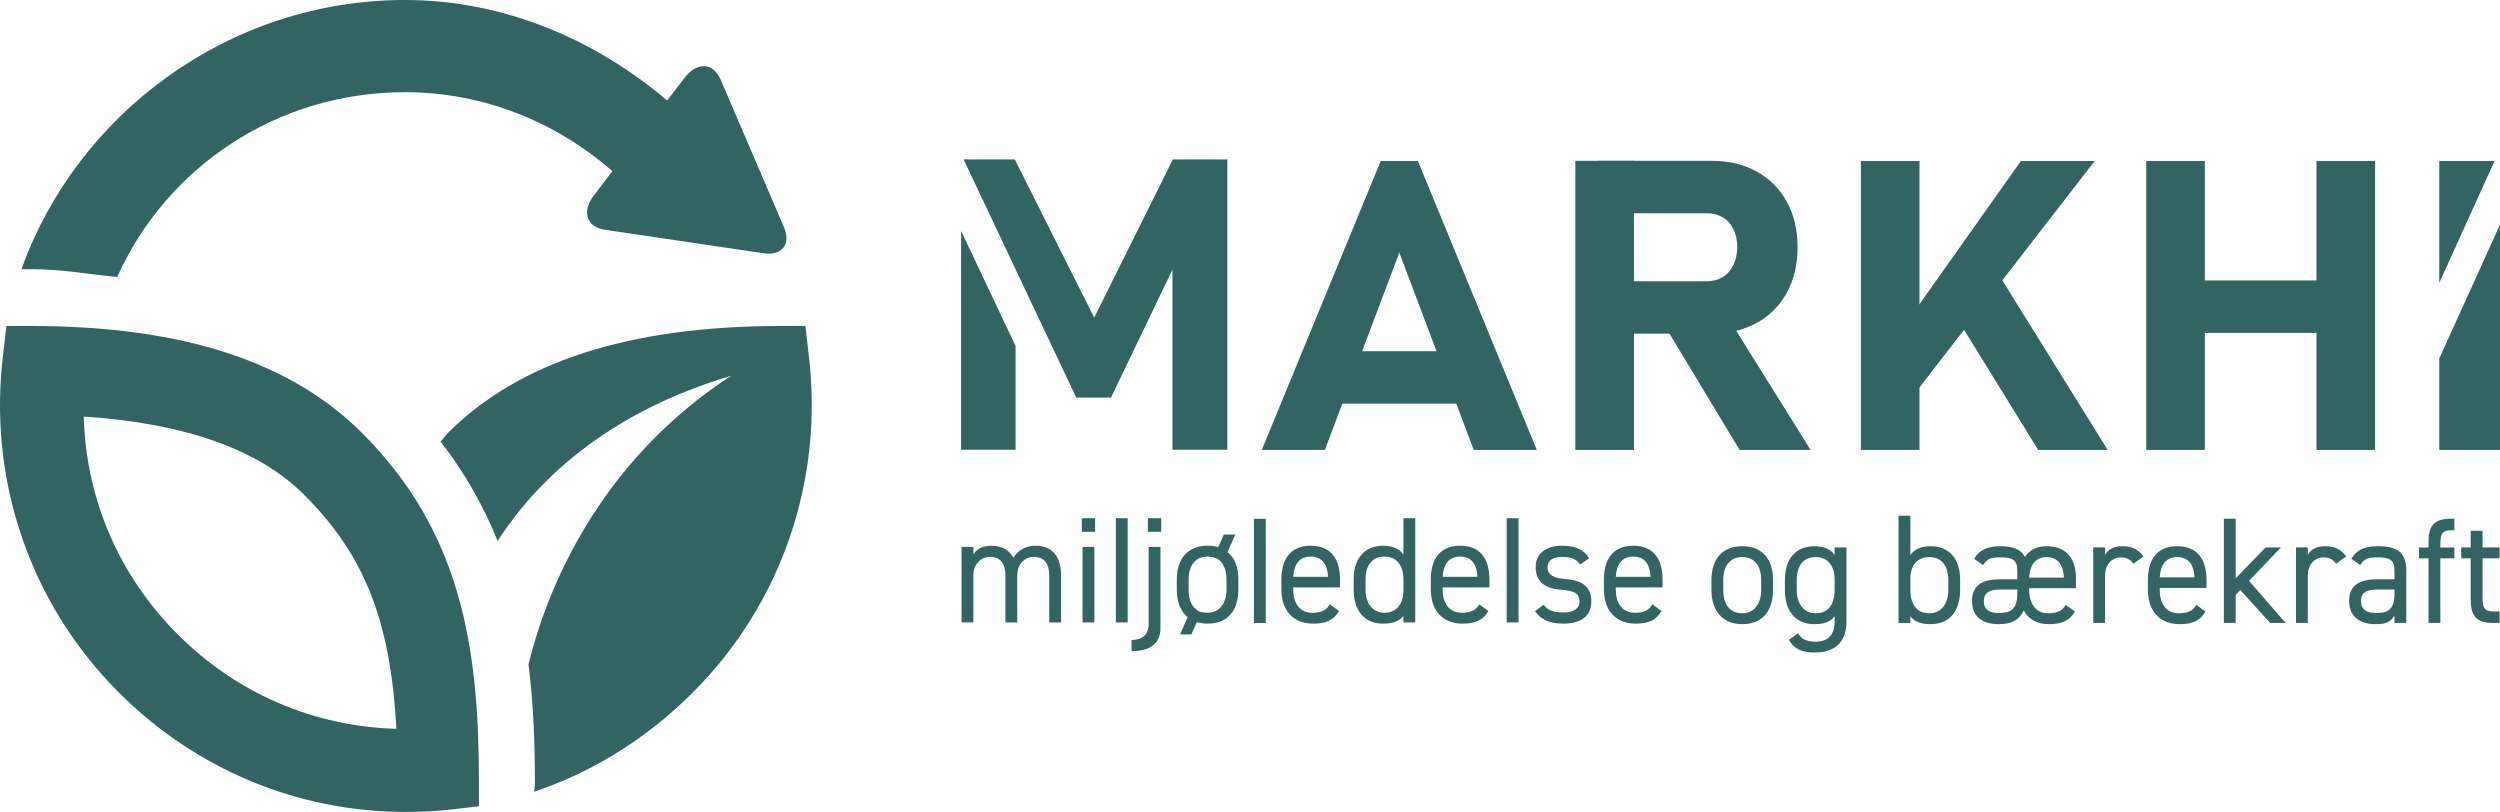
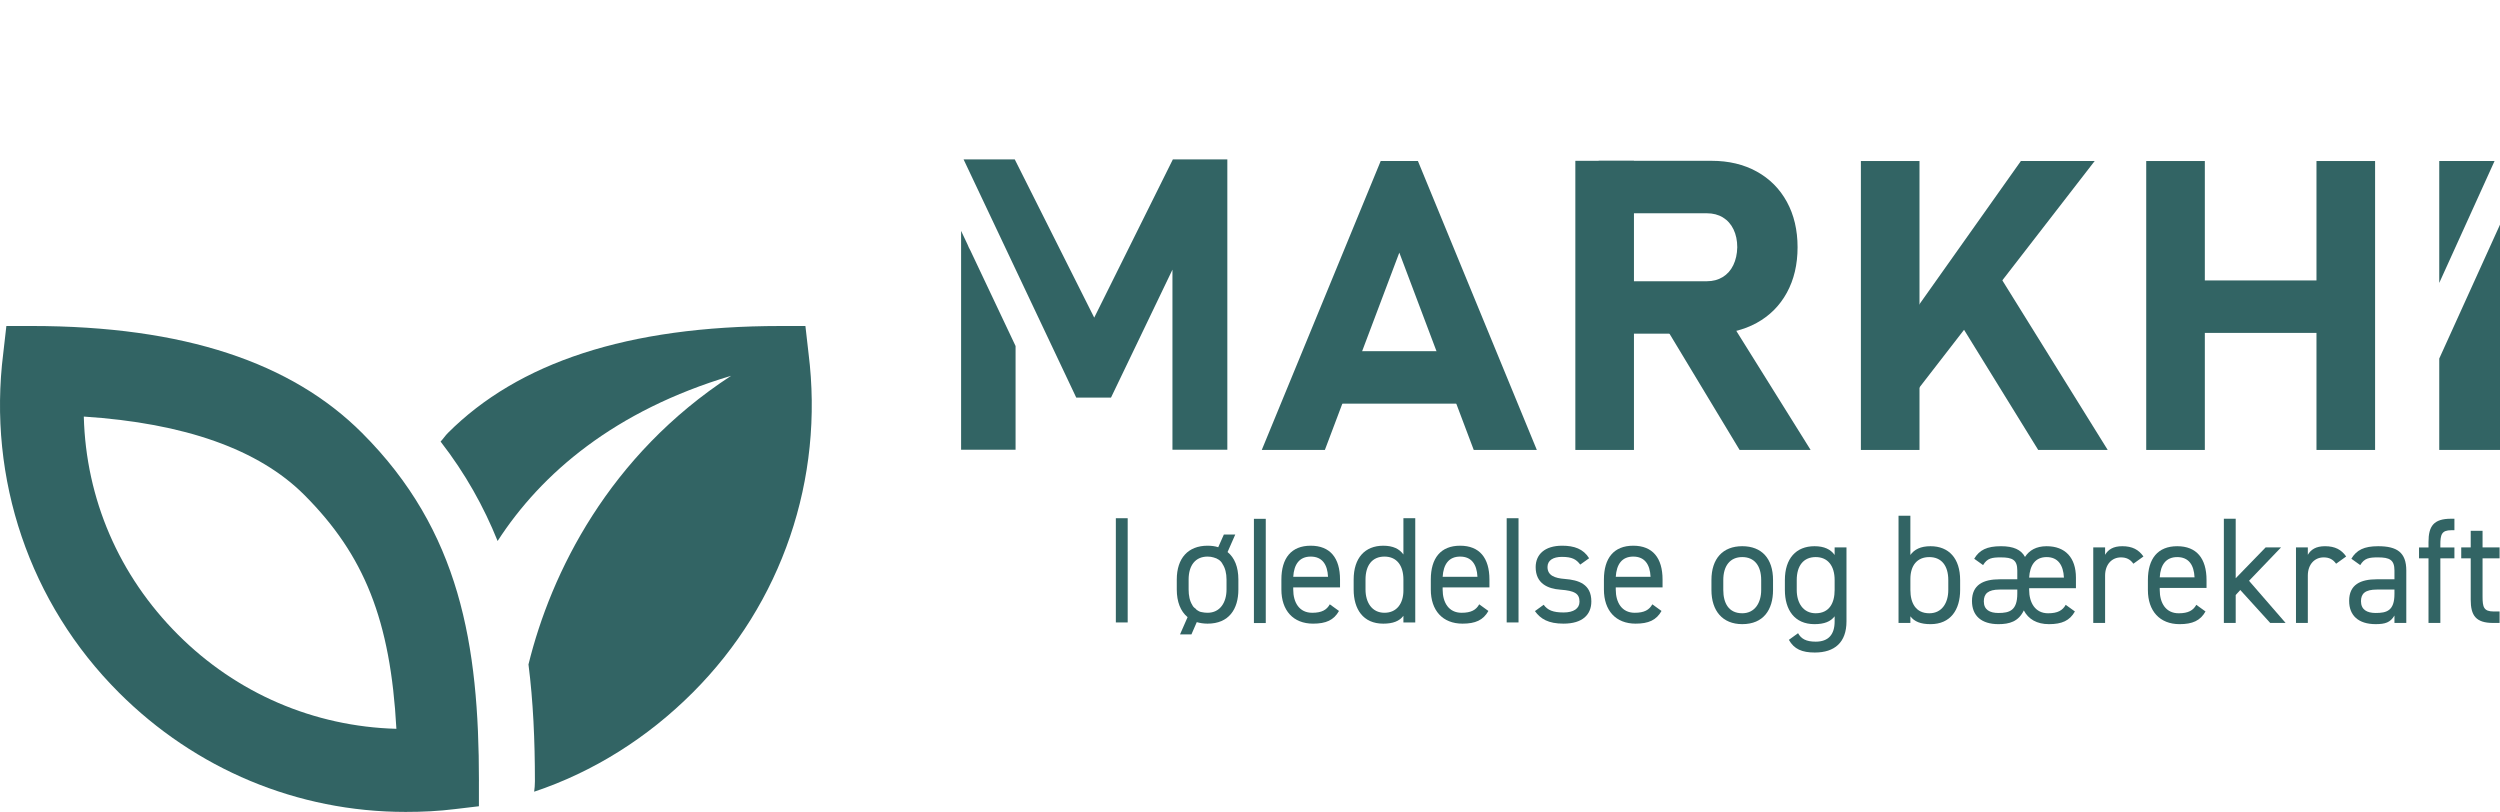
<svg xmlns="http://www.w3.org/2000/svg" id="Layer_1" data-name="Layer 1" viewBox="0 0 2431.34 789.63">
  <g id="SvgjsG3408">
    <g>
      <path d="M786.33,343.69l-3.04-26.64h-24.28c-148.96,0-255.12,35.74-323.46,104.07-2.48,2.48-4.67,5.85-7.06,8.34,24.04,30.95,42.03,63.34,55.45,96.69,42.43-65.74,113.86-126.9,227.14-160.69-118.91,77.38-175.19,191.47-197.12,280.72,4.59,36.09,6.26,73.89,6.26,113.64,0,3.43-.3,6.82-.73,10.14,57.53-19.21,110.27-52.42,154.29-96.48,86.77-86.74,127.87-207.73,112.55-329.79Z" style="fill: #326464;" />
      <path d="M465.79,759.84c0-132.88-18.33-243.42-113.63-338.73-68.32-68.33-172.73-104.07-321.69-104.07H6.19l-3.03,26.64c-15.33,122.06,25.63,243.07,112.37,329.78,74.47,74.49,173.55,116.16,278.99,116.16,16.52,0,31.97-.74,48.36-2.79l22.89-2.72v-24.28h0ZM173.1,617.21c-57.53-57.51-89.53-132.04-91.6-212.08,98.15,6.39,170.19,31.93,214.33,76.09,58.5,58.52,83.92,121.84,89.68,227.57-80.25-2.19-155.39-34.52-212.41-91.58Z" style="fill: #326464;" />
-       <path d="M762.34,220.7l-61.43-143.17c-7.21-16.73-22.97-17.65-35-2.02l-17.08,22.2C579.98,39.29,491.06,0,393.91,0,221.45,0,74.53,111.78,20.91,261.78h9.55c29.31,0,57.09,5.13,83.5,7.6,48.07-106.89,155.33-179.72,279.94-179.72,77.03,0,147.48,29.53,201.43,76.59l-.28.85-17.5,23c-12.06,15.65-7.12,30.74,10.93,33.39l154.11,22.82c18.09,2.67,26.97-8.83,19.75-25.59Z" style="fill: #326464;" />
    </g>
  </g>
  <g>
    <path d="M1724.34,573.8c0,19.1-9.22,33.2-29.95,33.2-19.15,0-29.95-12.93-29.95-33.2v-9.69c0-20.86,11.09-32.91,29.95-32.91s29.95,11.9,29.95,32.91v9.69ZM1712.82,573.8v-9.69c0-13.96-6.62-22.33-18.43-22.33s-18.43,8.52-18.43,22.33v9.69c0,12.63,5.18,22.62,18.43,22.62,12.24,0,18.43-10.14,18.43-22.62Z" style="fill: #326464;" />
    <path d="M1784.25,532.37h11.52v71.98c0,20.42-11.52,30.26-30.82,30.26-12.53,0-20.16-3.38-25.2-12.34l8.93-6.46c3.02,5.44,7.78,8.23,17.14,8.23,12.53,0,18.43-7.05,18.43-19.68v-4.99c-3.89,5.14-10.08,7.64-19.59,7.64-19.59,0-28.8-14.1-28.8-33.2v-9.69c0-21.01,10.95-32.91,28.8-32.91,9.5,0,15.7,3.08,19.59,8.52v-7.34ZM1784.25,573.8v-9.69c0-13.81-6.62-22.33-18.43-22.33s-18.43,8.37-18.43,22.33v9.69c0,12.49,6.19,22.62,18.43,22.62,13.25,0,18.43-9.99,18.43-22.62Z" style="fill: #326464;" />
    <g>
      <path d="M1857.91,539.73c3.89-5.44,10.08-8.52,19.59-8.52,17.86,0,28.8,11.9,28.8,32.91v9.69c0,19.1-9.22,33.2-28.8,33.2-9.65,0-15.7-2.5-19.59-7.64v6.46h-11.52v-104.23h11.52v38.13ZM1894.78,573.81v-9.69c0-13.96-6.62-22.33-18.43-22.33s-18.43,8.08-18.43,21.3v10.72c0,12.63,5.18,22.62,18.43,22.62,12.24,0,18.43-10.14,18.43-22.62Z" style="fill: #326464;" />
      <path d="M2017.91,594.67c-5.04,8.96-12.67,12.34-25.2,12.34-11.81,0-20.02-4.85-24.48-13.37-5.18,10.87-13.97,13.37-24.63,13.37-16.71,0-25.78-8.23-25.78-22.48,0-15.87,11.09-21.15,26.93-21.15h17.14v-8.52c0-10.43-4.75-12.78-15.99-12.78-8.64,0-13.25.73-17.28,7.49l-8.64-6.17c5.04-8.52,12.38-12.19,26.07-12.19,12.1,0,19.59,3.38,23.33,10.43,4.18-6.46,10.95-10.43,21.03-10.43,18.15,0,28.51,11.16,28.51,30.55v10.28h-45.51v1.47c0,12.63,5.9,22.92,18.43,22.92,9.36,0,14.11-2.79,17.14-8.23l8.93,6.46ZM1961.89,573.37h-17.14c-11.38,0-15.41,4.11-15.41,11.46,0,8.23,5.76,11.31,14.26,11.31,10.66,0,18.29-2.35,18.29-18.8v-3.97ZM1973.41,561.77h33.84c-.58-12.34-5.9-19.98-16.85-19.98s-16.27,7.79-16.99,19.98Z" style="fill: #326464;" />
      <path d="M2074.79,548.25c-3.02-4.26-6.77-6.17-12.1-6.17-8.78,0-15.41,6.76-15.41,17.77v45.98h-11.52v-73.45h11.52v7.2c3.02-5.14,7.92-8.37,16.7-8.37,9.79,0,15.99,3.38,20.59,9.99l-9.79,7.05Z" style="fill: #326464;" />
      <path d="M2144.93,594.67c-5.04,8.96-12.67,12.34-25.2,12.34-19.3,0-30.82-12.78-30.82-33.2v-9.69c0-20.86,9.65-32.91,28.51-32.91s28.51,11.9,28.51,32.91v7.64h-45.51v2.06c0,12.63,5.9,22.62,18.43,22.62,9.36,0,14.11-2.79,17.14-8.23l8.93,6.46ZM2100.43,561.47h33.84c-.58-12.34-5.9-19.68-16.85-19.68s-16.27,7.49-16.99,19.68Z" style="fill: #326464;" />
      <path d="M2218.37,532.39l-31.11,32.46,35.57,40.98h-14.98l-29.09-32.02-4.46,4.85v27.18h-11.52v-101.36h11.52v57.88l29.09-29.97h14.98Z" style="fill: #326464;" />
      <path d="M2271.95,548.25c-3.02-4.26-6.77-6.17-12.1-6.17-8.78,0-15.41,6.76-15.41,17.77v45.98h-11.52v-73.45h11.52v7.2c3.02-5.14,7.92-8.37,16.7-8.37,9.79,0,15.99,3.38,20.59,9.99l-9.79,7.05Z" style="fill: #326464;" />
      <path d="M2311.55,563.38h17.14v-8.52c0-10.43-4.75-12.78-15.99-12.78-8.64,0-13.25.73-17.28,7.49l-8.64-6.17c5.04-8.52,12.38-12.19,26.07-12.19,18.29,0,27.36,6.02,27.36,23.65v50.97h-11.52v-7.2c-4.03,6.76-8.93,8.37-18.29,8.37-16.71,0-25.78-8.37-25.78-22.62,0-15.87,11.09-21.01,26.93-21.01ZM2328.69,573.37h-17.14c-11.38,0-15.41,3.97-15.41,11.31,0,8.23,5.76,11.46,14.26,11.46,10.66,0,18.29-2.06,18.29-18.51v-4.26Z" style="fill: #326464;" />
      <path d="M2361.81,532.39v-5.29c0-15.28,4.9-22.62,21.89-22.62h3.31v11.16h-2.88c-9.65,0-10.8,4.26-10.8,14.4v2.35h13.68v10.58h-13.68v62.87h-11.52v-62.87h-9.22v-10.58h9.22Z" style="fill: #326464;" />
      <path d="M2393.64,532.39h9.22v-16.16h11.52v16.16h16.56v10.58h-16.56v37.31c0,10.14,1.15,14.4,10.8,14.4h5.76v11.16h-6.19c-16.99,0-21.89-7.34-21.89-22.62v-40.25h-9.22v-10.58Z" style="fill: #326464;" />
    </g>
    <g>
-       <path d="M935.14,531.9h11.52v7.2c3.17-4.99,8.64-8.37,17.86-8.37s16.99,3.97,21.03,11.61c4.9-7.79,12.82-11.61,21.6-11.61,15.41,0,24.77,9.69,24.77,28.79v45.83h-11.52v-45.69c0-13.37-6.48-18.07-14.98-18.07-9.22,0-16.13,7.49-16.13,17.92v45.83h-11.52v-45.69c0-13.37-6.48-18.07-14.98-18.07-9.36,0-16.13,7.79-16.13,17.92v45.83h-11.52v-73.45Z" style="fill: #326464;" />
-       <path d="M1052.08,503.99h12.96v13.22h-12.96v-13.22ZM1052.8,531.9h11.52v73.45h-11.52v-73.45Z" style="fill: #326464;" />
      <path d="M1085.2,605.35v-101.36h11.52v101.36" style="fill: #326464;" />
-       <path d="M1128.61,610.64c0,15.28-9.97,22.62-28.12,22.62v-10.87c11.81,0,16.6-6.76,16.6-14.69v-75.8h11.52v78.74ZM1116.37,503.99h12.96v13.22h-12.96v-13.22Z" style="fill: #326464;" />
      <path d="M1193.85,536.89l7.49-17.04h-11.09l-5.47,12.34c-3.17-1.03-6.62-1.47-10.37-1.47-18.87,0-29.95,12.05-29.95,32.91v9.69c0,11.9,3.6,21.15,10.51,26.88l-7.34,16.75h11.09l5.18-11.9c3.17.88,6.62,1.47,10.51,1.47,20.74,0,29.95-14.1,29.95-33.2v-9.69c0-12.19-3.74-21.3-10.51-26.74ZM1192.84,573.32c0,12.49-6.19,22.62-18.43,22.62-2.11,0-3.98-.25-5.71-.63-1.69-.18-3.47-1.16-4.68-2.06-.44-.32-.81-.72-1.09-1.16-1.5-1.01-2.8-2.24-3.39-3.71-2.5-3.92-3.56-9.15-3.56-15.06v-9.69c0-13.81,6.62-22.33,18.43-22.33,2.16,0,4.18.29,6.05.88v.02c3.42.84,6.77,2.95,8.4,6.11.06.12.11.23.16.35,2.46,3.66,3.82,8.82,3.82,14.97v9.69Z" style="fill: #326464;" />
      <path d="M1302.22,594.18c-5.04,8.96-12.67,12.34-25.2,12.34-19.3,0-30.82-12.78-30.82-33.2v-9.69c0-20.86,9.65-32.91,28.51-32.91s28.51,11.9,28.51,32.91v7.64h-45.51v2.06c0,12.63,5.9,22.62,18.43,22.62,9.36,0,14.11-2.79,17.14-8.23l8.93,6.46ZM1257.72,560.98h33.84c-.58-12.34-5.9-19.68-16.85-19.68s-16.27,7.49-16.99,19.68Z" style="fill: #326464;" />
      <path d="M1364.87,503.99h11.52v101.36h-11.52v-6.46c-3.89,5.14-10.08,7.64-19.59,7.64-19.59,0-28.8-14.1-28.8-33.2v-9.69c0-21.01,10.94-32.91,28.8-32.91,9.5,0,15.7,3.08,19.59,8.52v-35.26ZM1364.87,574.35v-10.72c0-13.81-6.62-22.33-18.43-22.33s-18.43,8.37-18.43,22.33v9.69c0,12.49,6.19,22.62,18.43,22.62s18.43-9.4,18.43-21.59Z" style="fill: #326464;" />
      <path d="M1447.53,594.18c-5.04,8.96-12.67,12.34-25.2,12.34-19.3,0-30.82-12.78-30.82-33.2v-9.69c0-20.86,9.65-32.91,28.51-32.91s28.51,11.9,28.51,32.91v7.64h-45.51v2.06c0,12.63,5.9,22.62,18.43,22.62,9.36,0,14.11-2.79,17.14-8.23l8.93,6.46ZM1403.03,560.98h33.84c-.58-12.34-5.9-19.68-16.85-19.68s-16.27,7.49-16.99,19.68Z" style="fill: #326464;" />
      <path d="M1536.83,549.08c-3.89-5.14-7.92-7.49-17.86-7.49-8.5,0-13.97,3.38-13.97,9.84,0,8.37,7.2,10.87,16.71,11.61,13.54,1.03,25.92,4.99,25.92,21.89,0,12.78-8.5,21.59-27.07,21.59-14.69,0-22.32-4.55-27.79-12.19l8.5-6.17c3.89,5.29,9.07,7.49,19.44,7.49,9.65,0,15.41-3.82,15.41-10.43,0-7.93-4.61-10.72-18.58-11.75-12.1-.88-24.05-5.88-24.05-21.89,0-12.19,8.64-20.86,25.78-20.86,11.66,0,20.59,3.08,26.21,12.19l-8.64,6.17Z" style="fill: #326464;" />
      <path d="M1615.89,594.18c-5.04,8.96-12.67,12.34-25.2,12.34-19.3,0-30.82-12.78-30.82-33.2v-9.69c0-20.86,9.65-32.91,28.51-32.91s28.51,11.9,28.51,32.91v7.64h-45.51v2.06c0,12.63,5.9,22.62,18.43,22.62,9.36,0,14.11-2.79,17.14-8.23l8.93,6.46ZM1571.39,560.98h33.84c-.58-12.34-5.9-19.68-16.85-19.68s-16.27,7.49-16.99,19.68Z" style="fill: #326464;" />
      <path d="M1219.48,605.93v-101.36h11.52v101.36" style="fill: #326464;" />
      <path d="M1465.3,605.35v-101.36h11.52v101.36" style="fill: #326464;" />
    </g>
  </g>
  <g>
    <polygon points="1342.78 156.6 1378.98 156.6 1494.63 437.59 1433.27 437.59 1360.88 245.69 1288.49 437.59 1227.12 437.59 1342.78 156.6" style="fill: #326464;" />
    <rect x="1282.66" y="341.54" width="159.13" height="51.02" style="fill: #326464;" />
    <rect x="1532.08" y="156.4" width="57" height="281.19" style="fill: #326464;" />
    <path d="M1554.75,273.52h105.26c5.82,0,10.95-1.35,15.39-4.06,4.44-2.71,7.87-6.57,10.3-11.6,2.42-5.03,3.71-10.82,3.85-17.39,0-6.57-1.22-12.37-3.64-17.39-2.43-5.03-5.86-8.89-10.3-11.6-4.44-2.71-9.64-4.06-15.6-4.06h-105.26v-51.02h109.83c16.64,0,31.27,3.48,43.89,10.44,12.62,6.96,22.4,16.78,29.33,29.47,6.93,12.69,10.4,27.41,10.4,44.16s-3.47,31.47-10.4,44.16c-6.93,12.69-16.75,22.51-29.43,29.47-12.69,6.96-27.29,10.44-43.79,10.44h-109.83v-51.02Z" style="fill: #326464;" />
    <polygon points="1618.4 315.84 1679.35 306.95 1760.9 437.59 1691.83 437.59 1618.4 315.84" style="fill: #326464;" />
    <rect x="1809.78" y="156.6" width="57" height="280.99" style="fill: #326464;" />
    <polygon points="1844.1 327.82 1965.38 156.6 2037.15 156.6 1851.39 396.62 1844.1 327.82" style="fill: #326464;" />
    <polygon points="1894.44 295.35 1943.54 266.56 2049.83 437.59 1982.23 437.59 1894.44 295.35" style="fill: #326464;" />
    <rect x="2087.28" y="156.6" width="57" height="280.99" style="fill: #326464;" />
    <rect x="2113.7" y="272.74" width="176.19" height="51.02" style="fill: #326464;" />
    <rect x="2252.86" y="156.6" width="57" height="280.99" style="fill: #326464;" />
    <g>
      <polygon points="2426.04 156.6 2372.26 156.6 2372.26 275.16 2426.04 156.6" style="fill: #326464;" />
      <polygon points="2372.26 348.72 2372.26 437.59 2431.34 437.59 2431.34 218.46 2372.26 348.72" style="fill: #326464;" />
    </g>
    <path d="M943.61,243.37c-1.04-1.81-1.93-3.71-2.68-5.67l-6.23-13.17v212.86h52.98v-100.86l-44.07-93.18Z" style="fill: #326464;" />
    <polygon points="1140.65 155.02 1064.17 308.9 986.89 155.02 937.12 155.02 1046.68 386.66 1080.5 386.66 1140.25 262.25 1140.25 437.41 1193.63 437.41 1193.63 155.02 1140.65 155.02" style="fill: #326464;" />
  </g>
</svg>